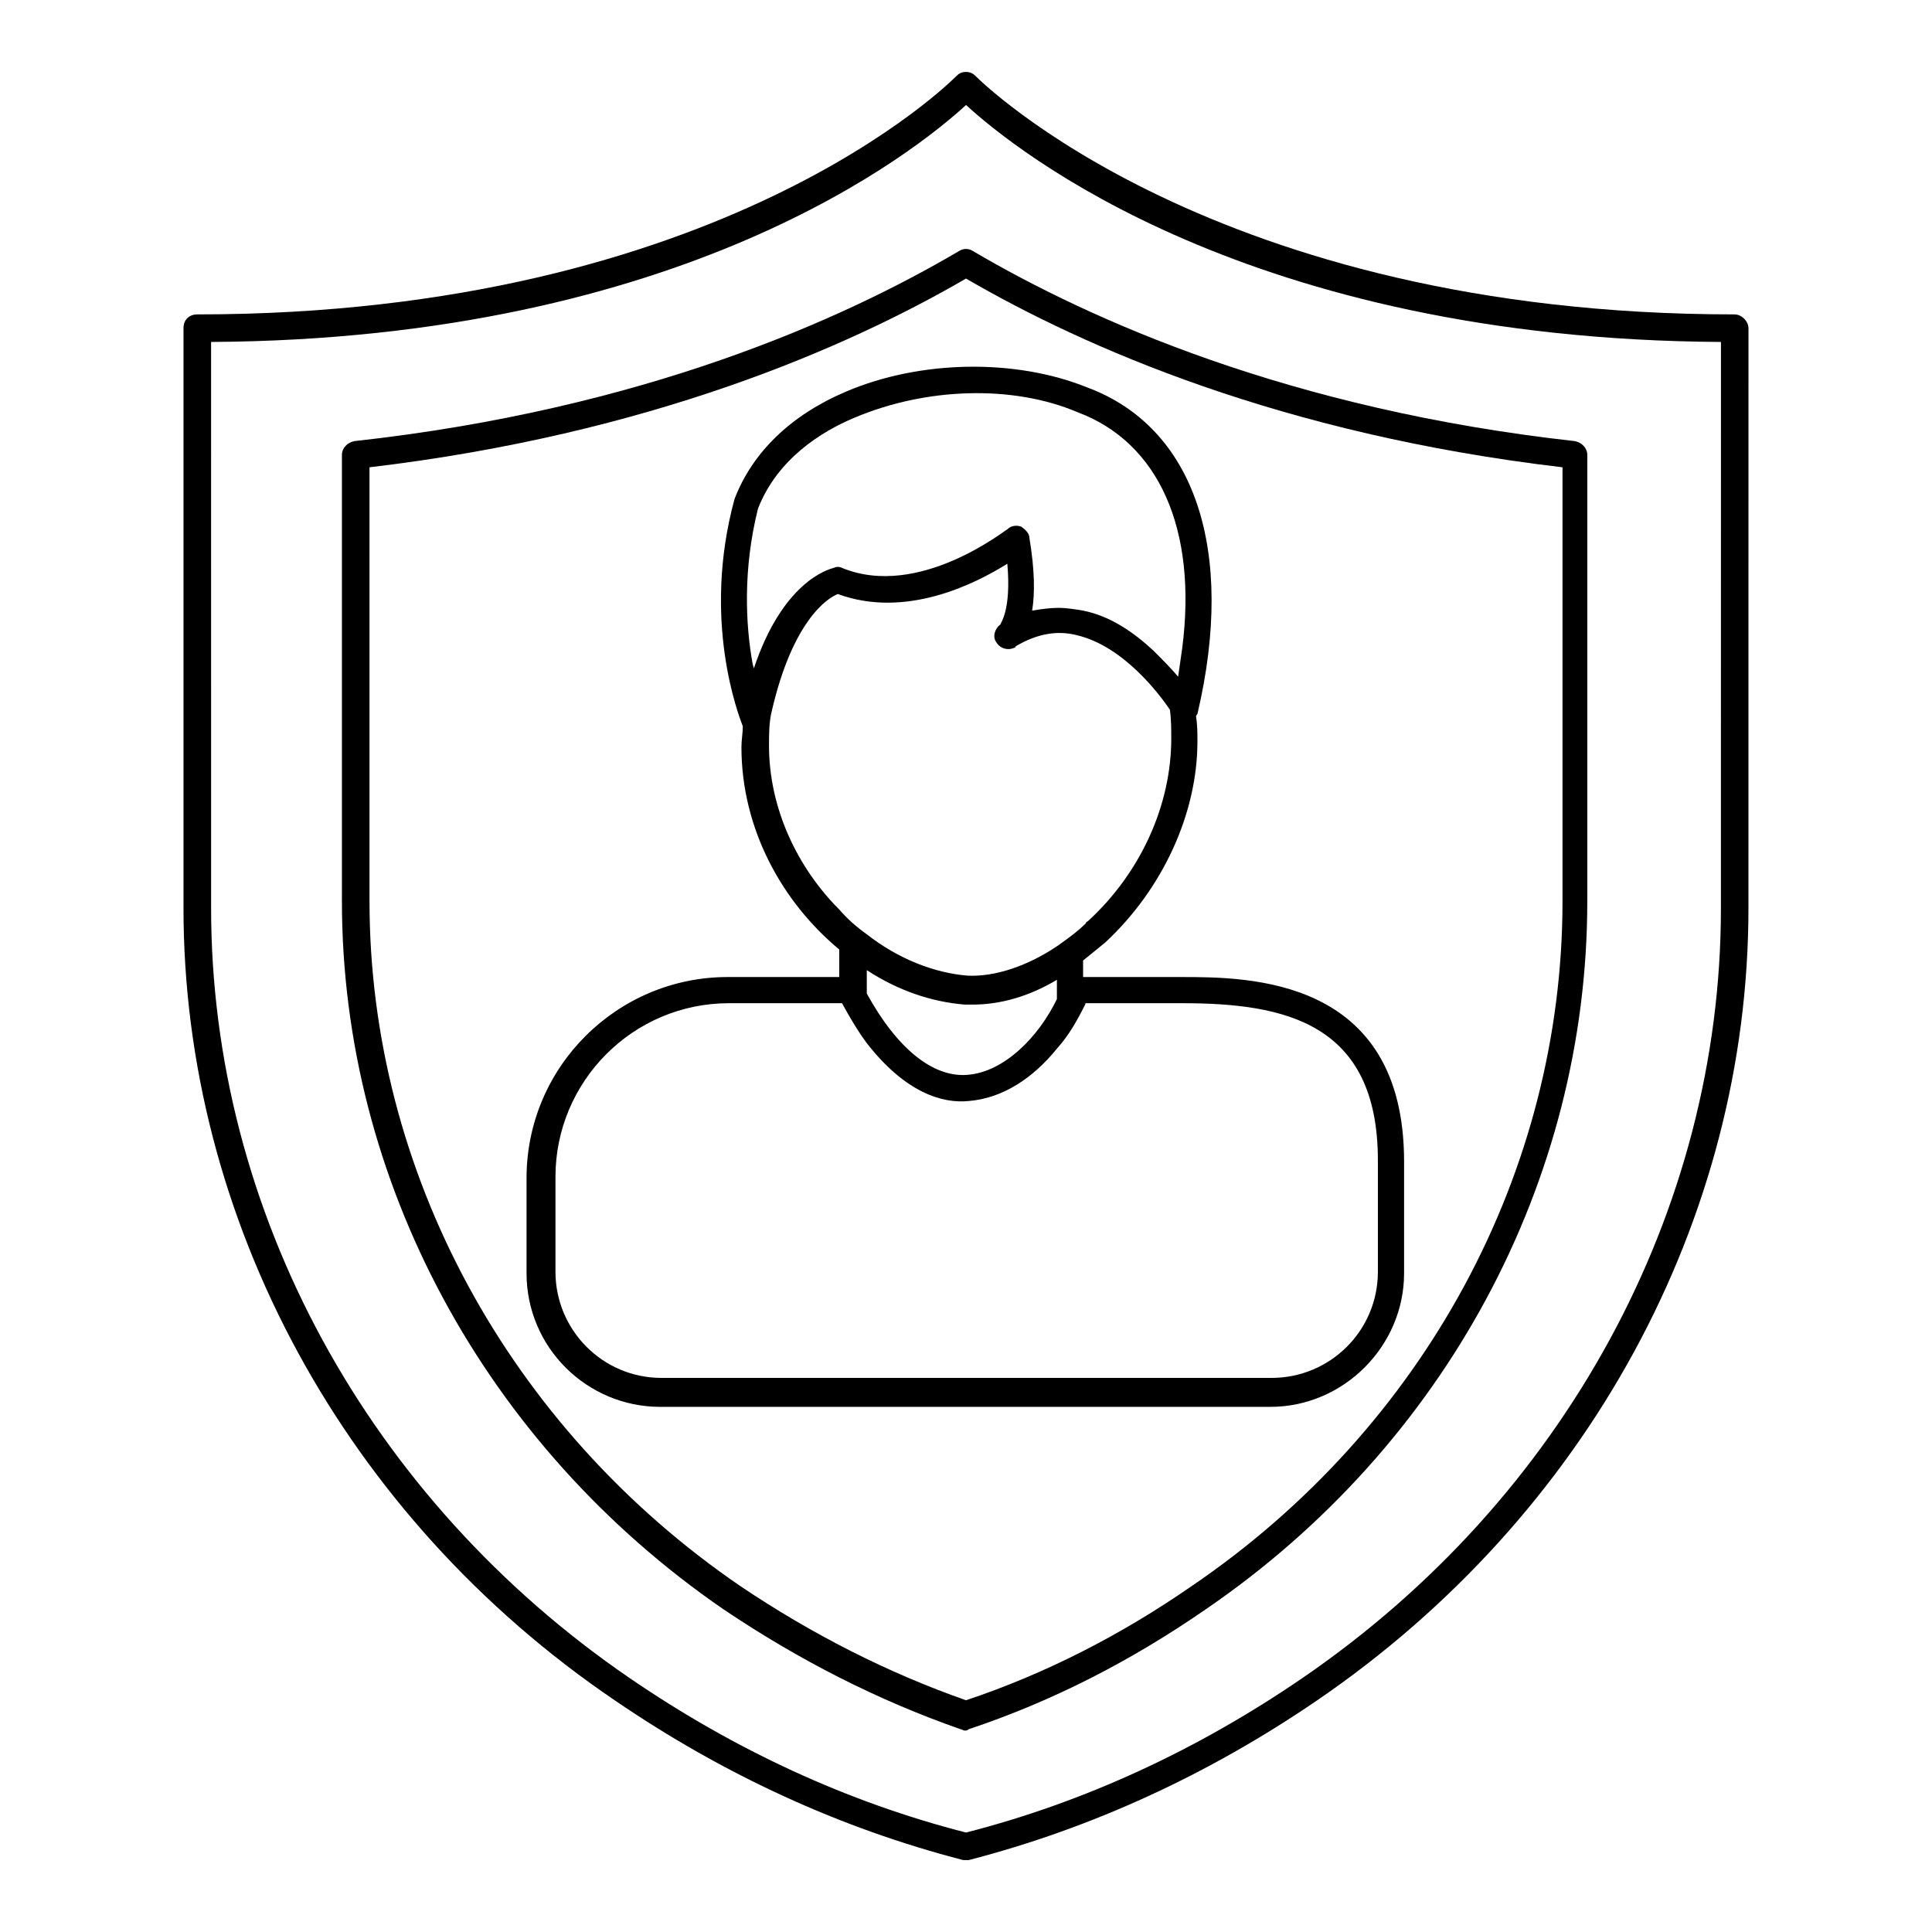
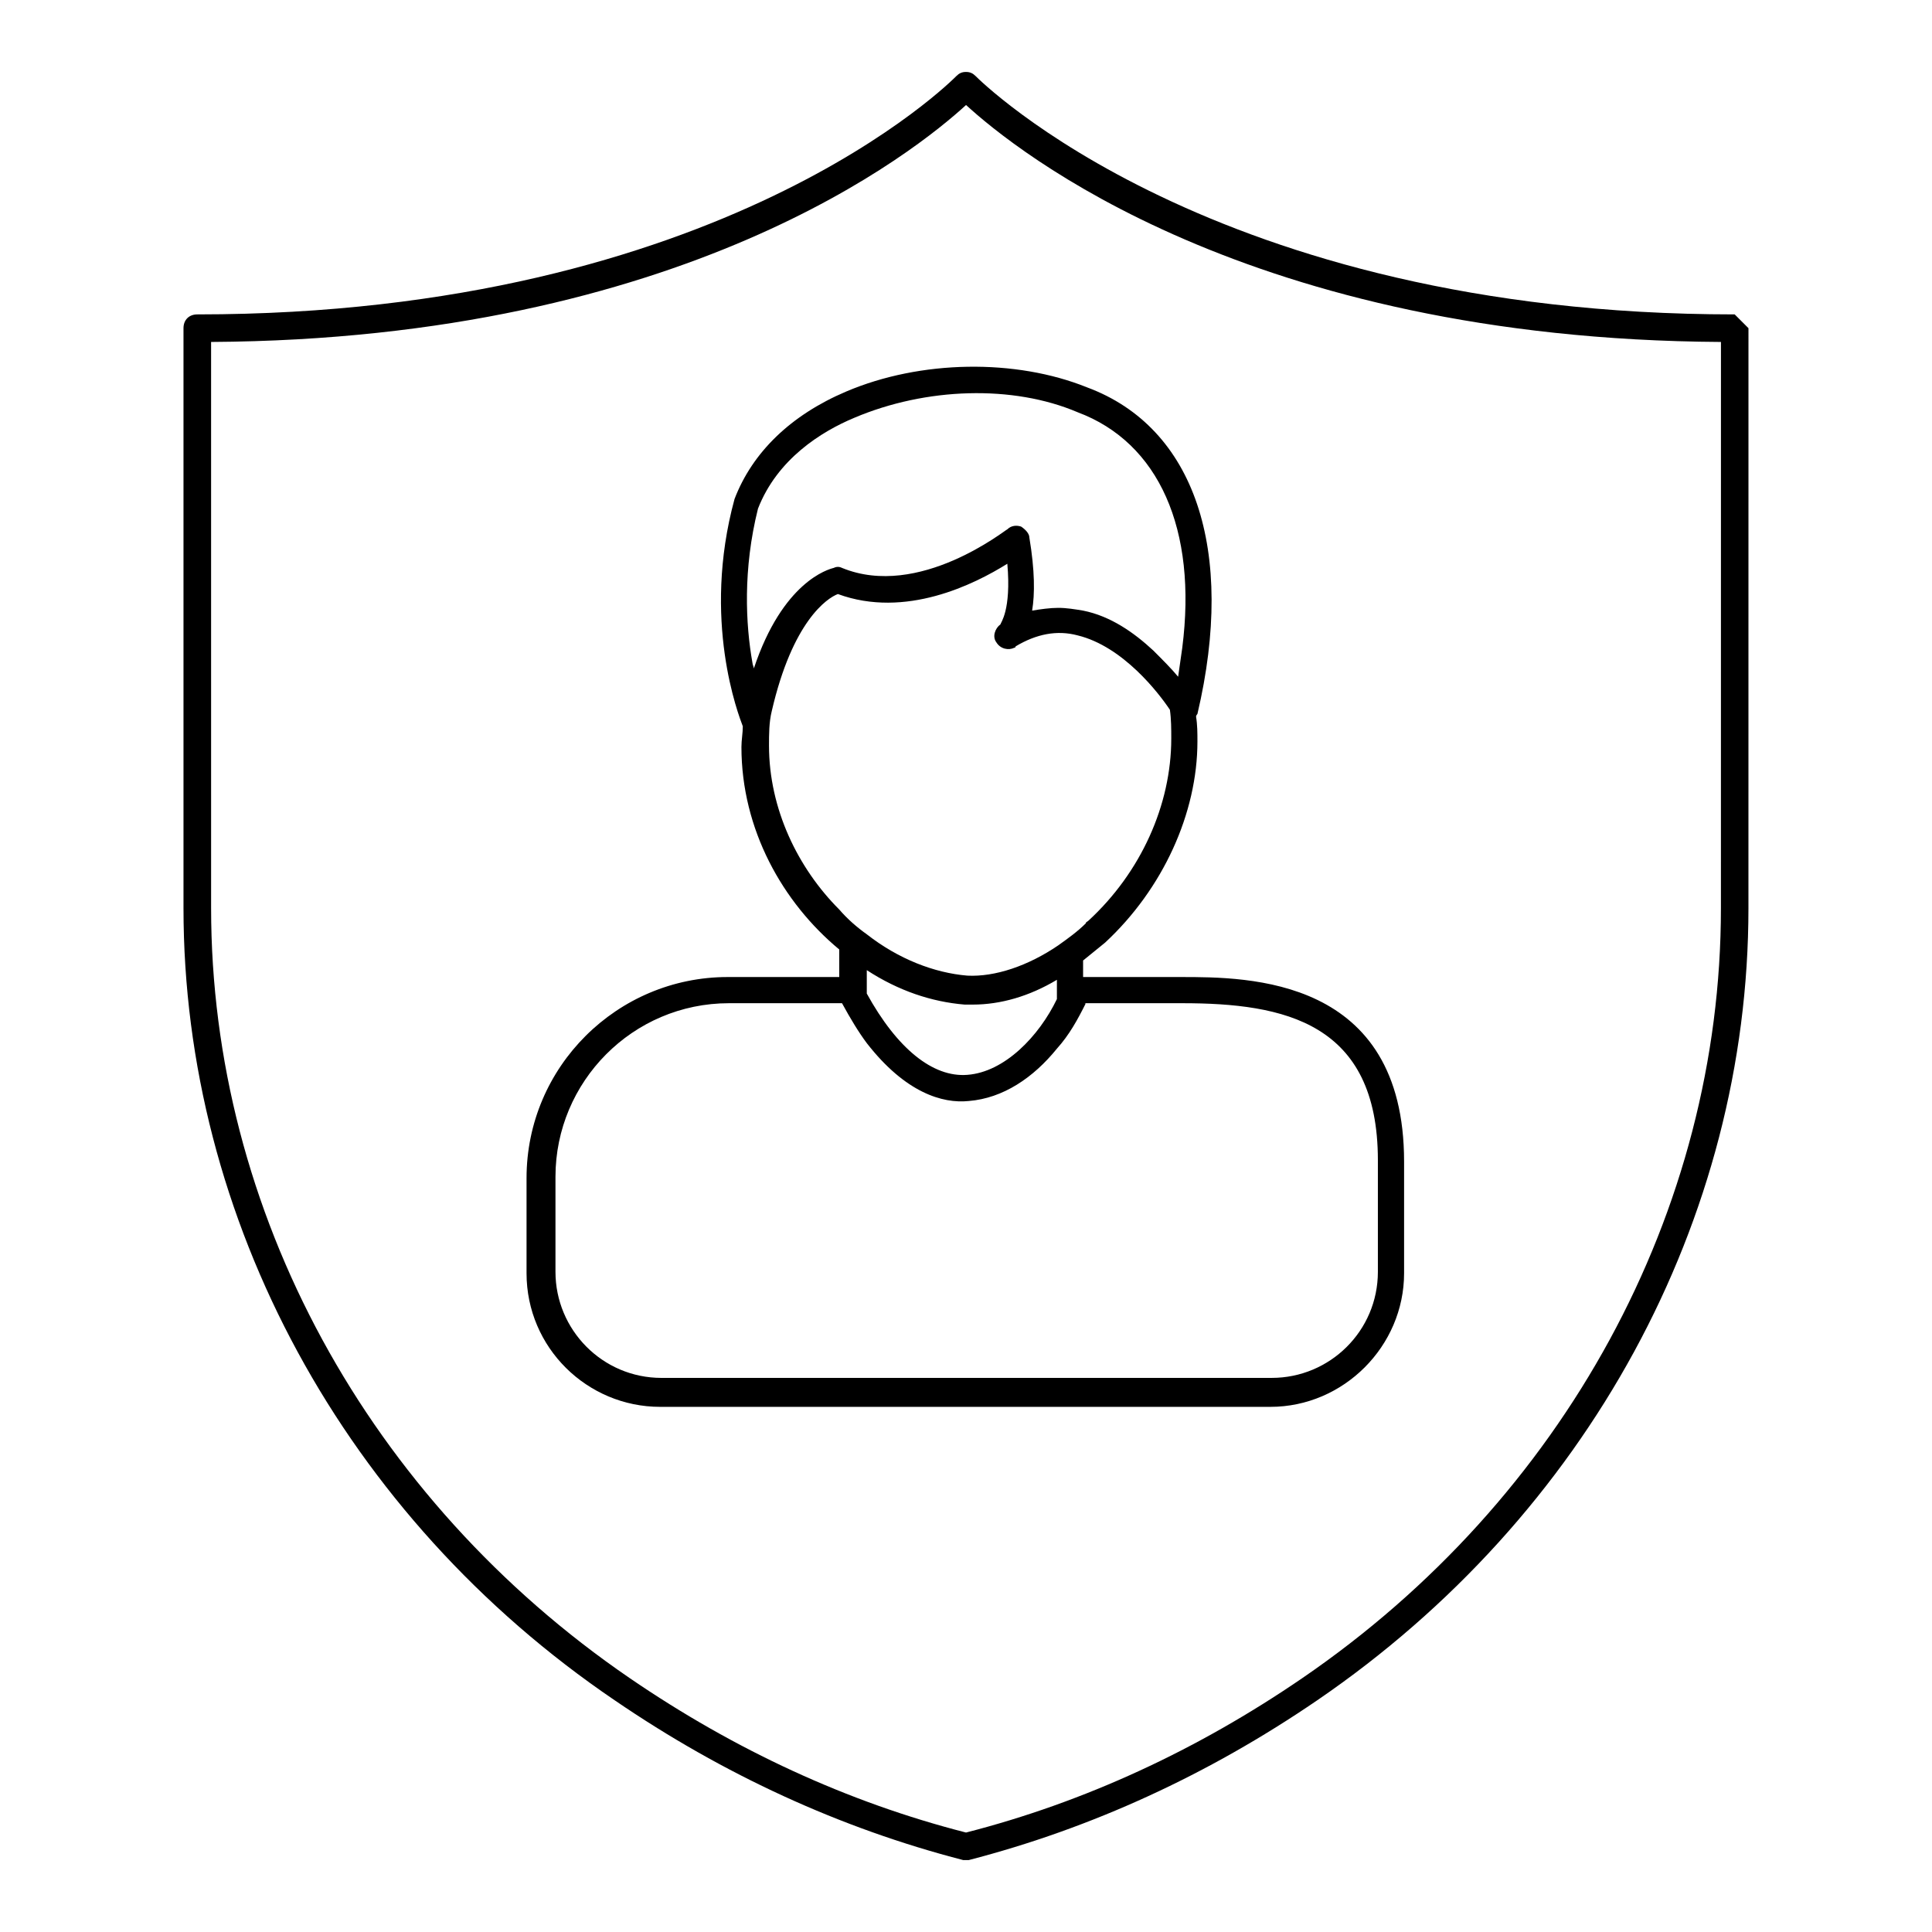
<svg xmlns="http://www.w3.org/2000/svg" fill="#000000" width="800px" height="800px" version="1.1" viewBox="144 144 512 512">
  <g>
-     <path d="m603.71 227.32c-138.36 0-200.43-62.43-201.16-63.16s-1.461-1.094-2.555-1.094-1.824 0.363-2.555 1.094c-0.73 0.73-62.062 63.16-201.16 63.16-2.191 0-3.652 1.461-3.652 3.652v153.7c0 82.508 42.715 161.36 114.27 209.92 28.84 19.715 59.871 33.953 92.363 42.348h0.73 0.73c32.492-8.398 63.523-22.637 92.363-42.348 71.555-48.922 114.27-127.41 114.27-209.92l0.008-153.7c0-1.824-1.824-3.648-3.652-3.648zm-3.648 157.35c0 80.316-41.617 156.62-110.98 204.08-27.746 18.984-57.684 32.855-89.078 40.891-31.398-8.031-61.332-21.906-89.078-40.891-69.363-47.461-110.98-123.76-110.98-204.08l-0.004-150.05c125.22-0.73 186.92-50.746 200.07-62.793 13.145 12.047 74.84 62.062 200.06 62.793z" />
-     <path d="m398.17 210.52c-31.031 18.254-83.969 41.984-160.27 50.383-1.824 0.363-3.285 1.824-3.285 3.652v118.29c0 74.109 37.969 144.21 101.13 187.65 20.078 13.508 40.891 24.094 62.793 31.762 0.363 0 0.73 0.363 1.094 0.363 0.363 0 0.73 0 1.094-0.363 21.906-7.301 42.715-17.891 62.793-31.762 63.523-43.445 101.13-113.54 101.13-187.65v-118.29c0-1.824-1.461-3.285-3.285-3.652-75.57-8.395-128.51-32.125-159.54-50.379-1.094-0.73-2.555-0.73-3.652 0zm159.91 57.316v115c0 71.555-36.508 139.46-98.207 181.45-18.984 13.145-39.062 23.363-59.871 30.301-20.809-7.301-40.891-17.523-59.871-30.301-61.332-41.984-98.207-109.89-98.207-181.45l-0.004-115c74.109-8.762 126.68-31.762 158.08-50.016 31.398 18.254 83.605 41.254 158.08 50.016z" />
+     <path d="m603.71 227.32c-138.36 0-200.43-62.43-201.16-63.16s-1.461-1.094-2.555-1.094-1.824 0.363-2.555 1.094c-0.73 0.73-62.062 63.16-201.16 63.16-2.191 0-3.652 1.461-3.652 3.652v153.7c0 82.508 42.715 161.36 114.27 209.92 28.84 19.715 59.871 33.953 92.363 42.348h0.73 0.73c32.492-8.398 63.523-22.637 92.363-42.348 71.555-48.922 114.27-127.41 114.27-209.92l0.008-153.7zm-3.648 157.35c0 80.316-41.617 156.62-110.98 204.08-27.746 18.984-57.684 32.855-89.078 40.891-31.398-8.031-61.332-21.906-89.078-40.891-69.363-47.461-110.98-123.76-110.98-204.08l-0.004-150.05c125.22-0.73 186.92-50.746 200.07-62.793 13.145 12.047 74.84 62.062 200.06 62.793z" />
    <path d="m338.66 276.24c-8.762 32.129 1.094 57.316 2.191 60.238 0 1.824-0.363 3.652-0.363 5.477 0 21.906 10.953 41.254 25.922 53.668v7.301h-29.57c-29.207 0-53.301 23.73-53.301 53.301v25.191c0 19.715 16.062 35.414 35.414 35.414h161.73c19.348 0 35.414-16.062 35.414-35.414v-29.57c0-48.922-41.254-48.922-59.145-48.922h-25.922v-4.383c1.824-1.461 4.016-3.285 5.84-4.746 15.332-14.238 24.461-34.316 24.461-53.301 0-2.191 0-4.383-0.363-6.57 0 0 0-0.363 0.363-0.73 10.223-43.445-0.73-75.938-29.207-86.523-18.984-7.668-44.176-7.301-63.891 1.094-14.605 6.203-24.828 16.062-29.574 28.477zm93.098 133.62h25.555c27.016 0 51.84 5.109 51.84 41.617v29.57c0 15.699-12.777 28.109-28.109 28.109l-161.73 0.004c-15.699 0-28.109-12.777-28.109-28.109v-25.191c0-25.191 20.445-46 46-46h29.934c2.191 4.016 4.383 7.668 6.57 10.586 10.223 13.145 20.078 16.062 27.016 15.332 9.129-0.73 17.16-6.207 23.363-13.871 3.289-3.648 5.481-7.664 7.672-12.047-0.367 0.367-0.367 0 0 0zm-7.668-1.094c-4.746 9.855-13.871 19.348-23.73 20.078-9.129 0.73-18.617-6.938-26.652-21.539v-6.207c8.398 5.477 17.16 8.398 25.922 9.129h2.191c7.301 0 14.969-2.191 22.27-6.57zm8.398-20.812c-0.363 0.363-0.73 0.363-0.73 0.73-2.191 2.191-4.746 4.016-7.301 5.84-8.031 5.477-16.793 8.398-24.094 8.031-8.762-0.73-18.254-4.383-26.652-10.953-2.555-1.824-5.109-4.016-7.301-6.57-10.953-10.953-18.617-26.652-18.617-43.445 0-2.922 0-6.207 0.73-9.129 5.477-23.73 14.602-29.938 17.523-31.031 17.891 6.57 36.145-2.555 44.906-8.031 1.094 12.414-1.824 15.699-1.824 16.062-1.461 1.094-2.191 3.285-1.094 4.746 1.094 1.824 3.285 2.191 4.746 1.461 0 0 0.363 0 0.363-0.363 5.477-3.285 10.953-4.383 16.43-2.922 12.047 2.922 21.539 15.332 24.461 19.715 0.363 2.555 0.363 5.109 0.363 7.668-0.008 17.527-8.039 35.414-21.91 48.191zm-2.922-134.71c21.539 8.031 31.762 31.031 27.746 62.43-0.363 2.555-0.73 5.109-1.094 7.668-1.824-2.191-4.016-4.383-6.57-6.938-5.109-4.746-11.316-9.129-18.617-10.586-2.191-0.363-4.383-0.73-6.57-0.73-2.191 0-4.746 0.363-6.938 0.73 0.73-4.383 0.73-10.586-0.73-19.348 0-1.094-1.094-2.191-2.191-2.922-1.094-0.363-2.555-0.363-3.652 0.73-0.363 0-23.363 18.617-43.809 10.223-0.73-0.363-1.461-0.363-2.191 0-1.461 0.363-13.508 3.652-21.176 26.652 0-0.363-0.363-1.094-0.363-1.461-1.824-10.223-2.555-24.824 1.461-40.891 5.109-13.145 16.793-20.445 25.555-24.094 18.98-8.039 41.98-8.77 59.141-1.465z" />
  </g>
</svg>